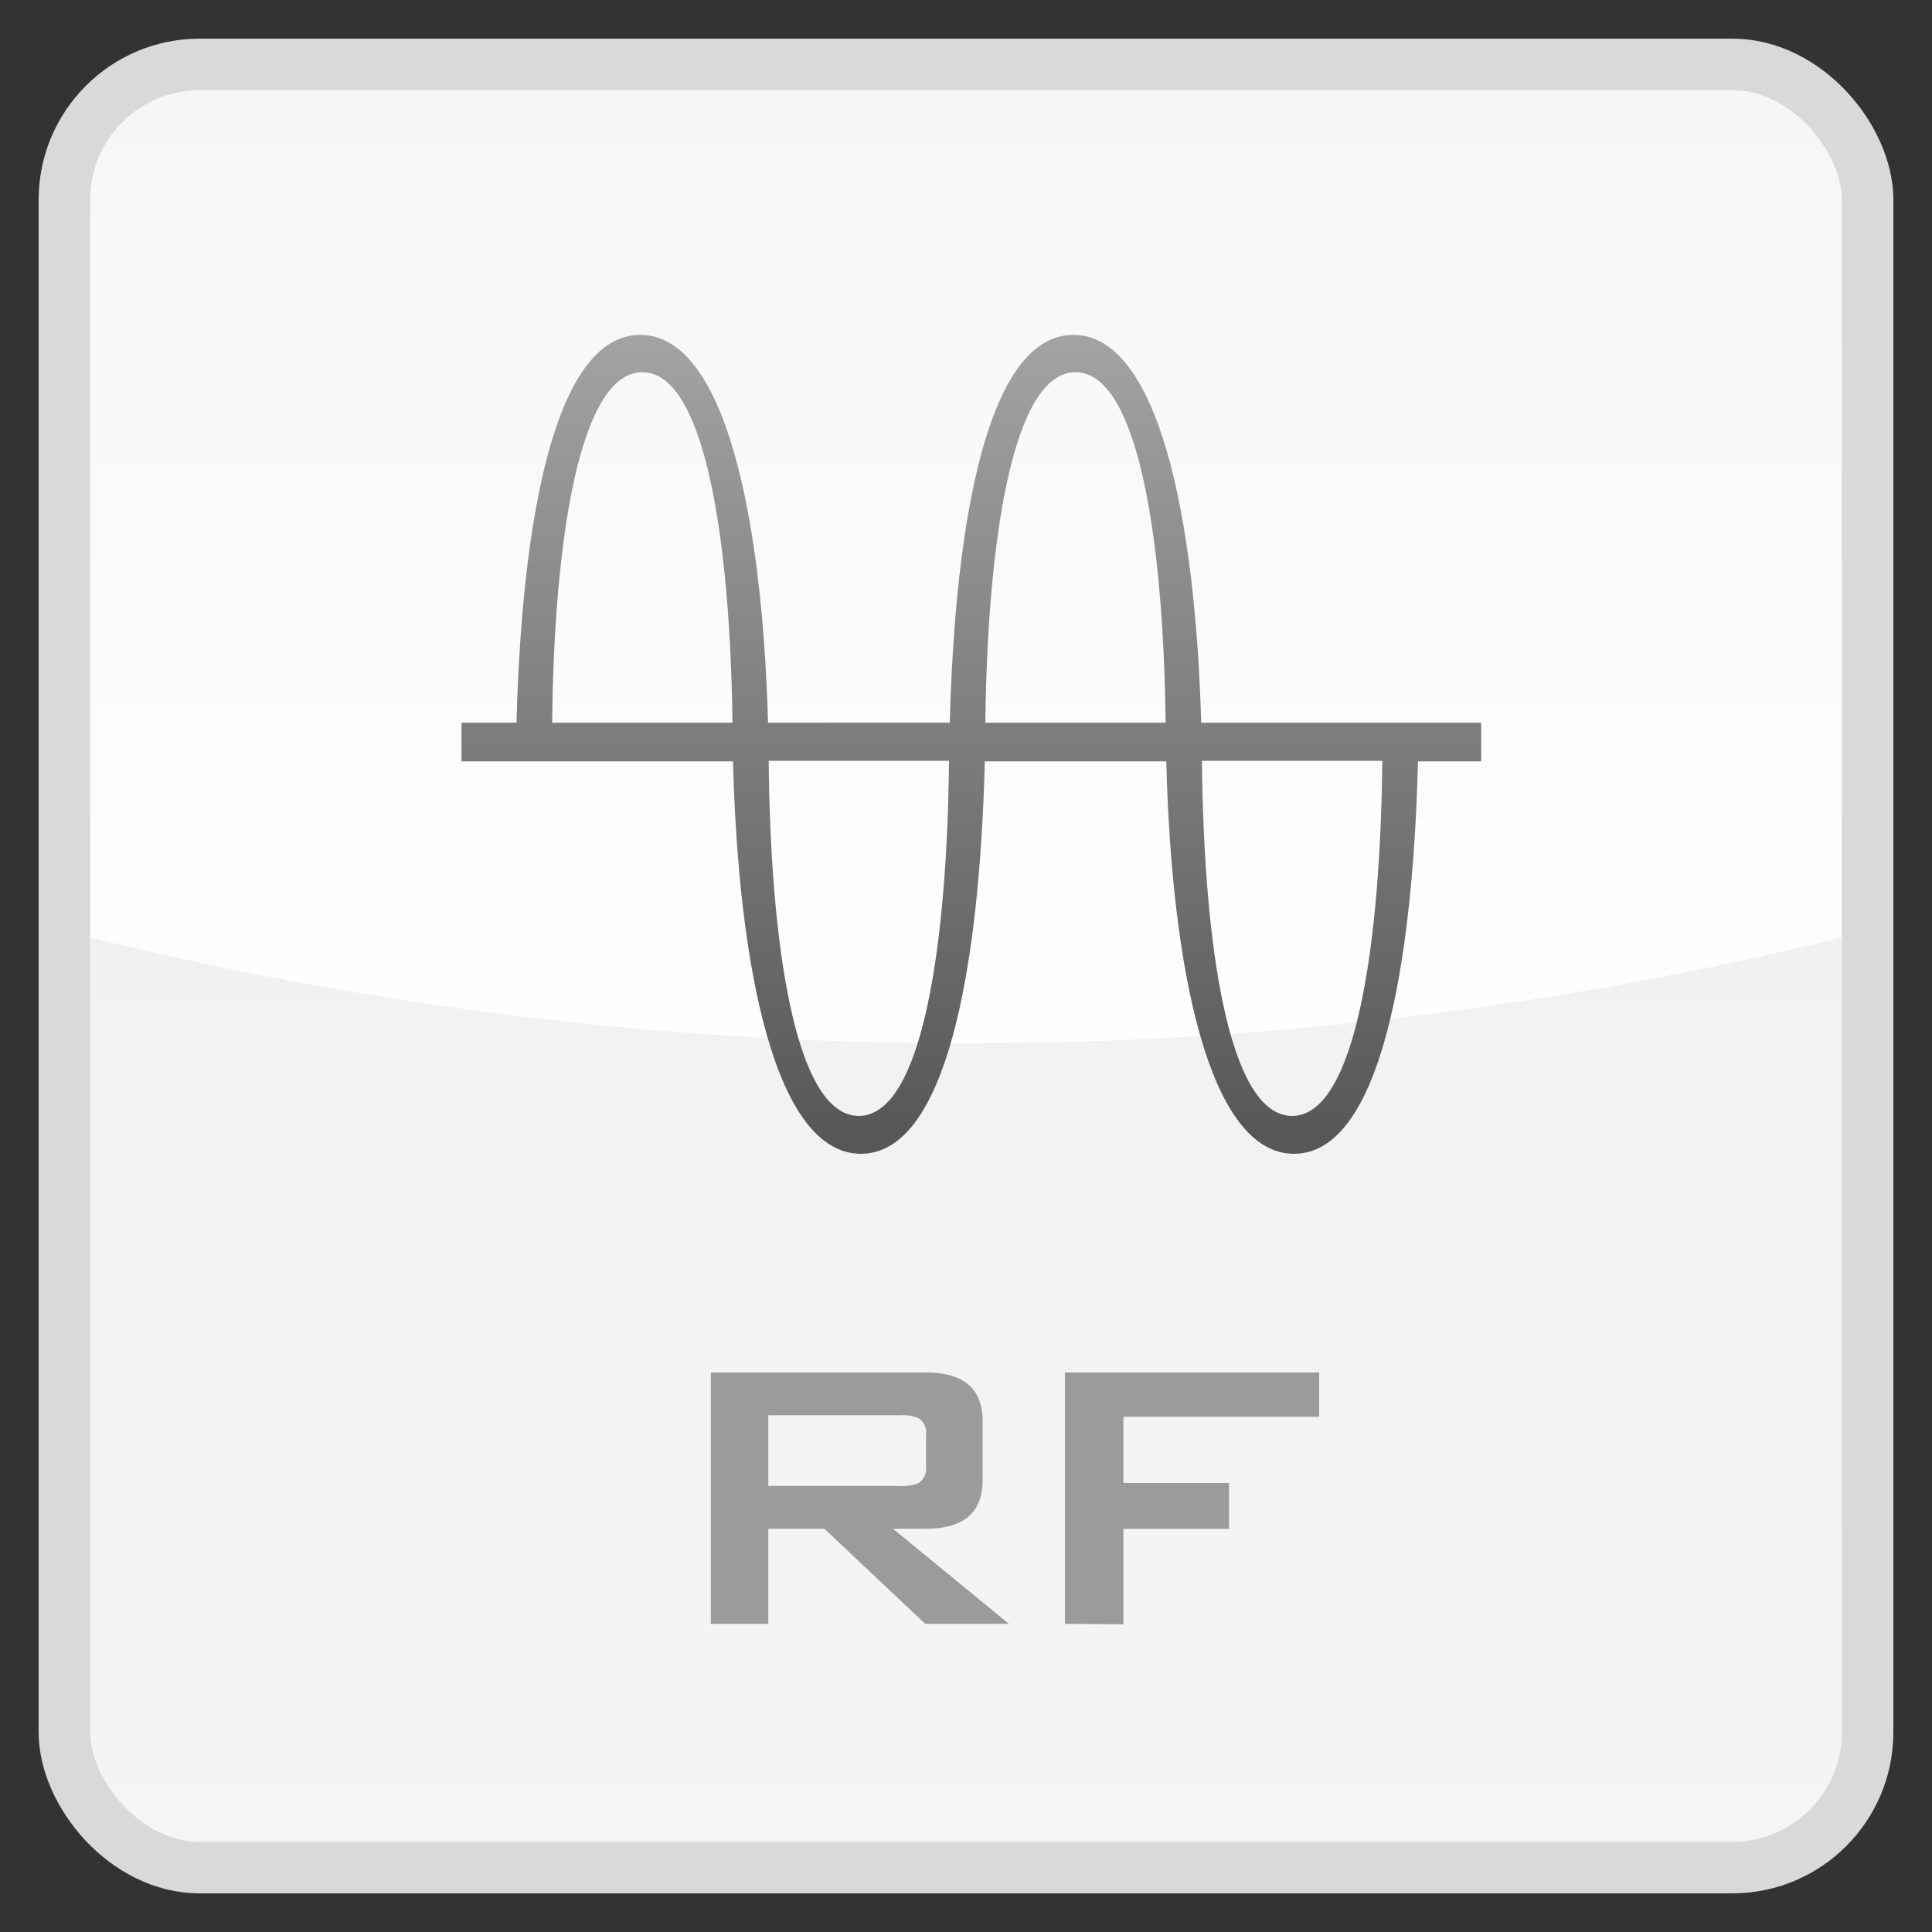
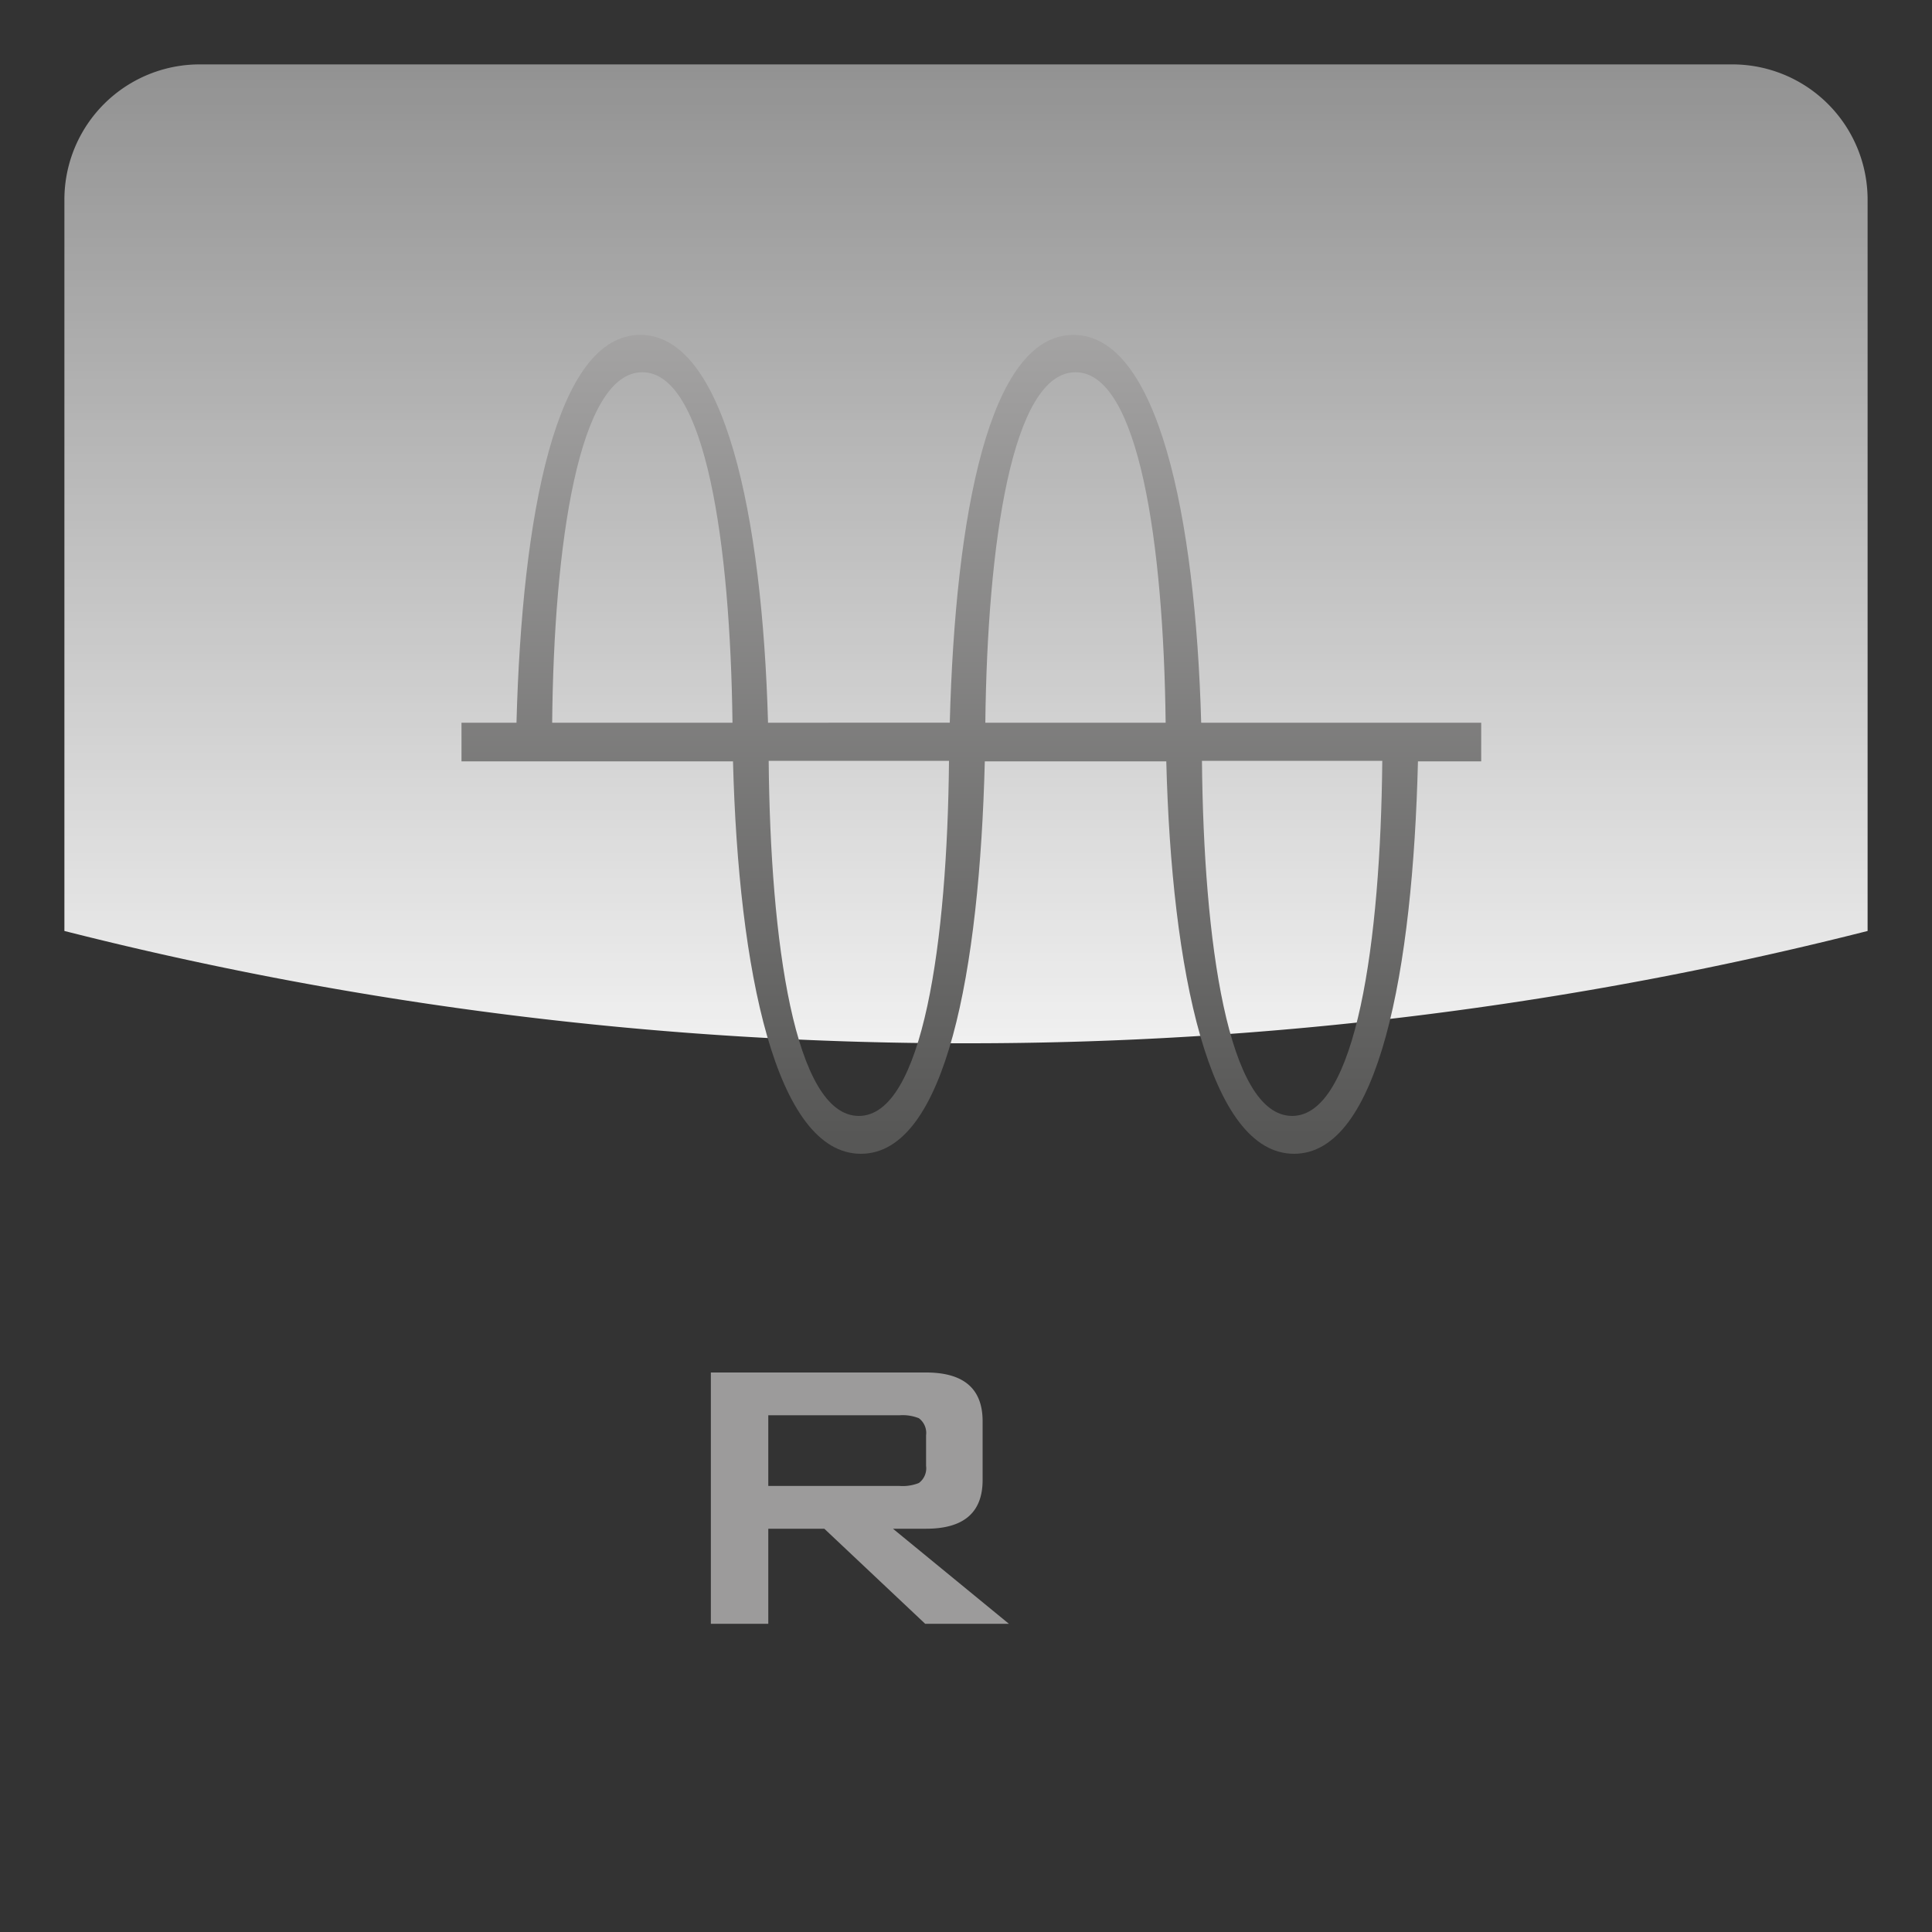
<svg xmlns="http://www.w3.org/2000/svg" viewBox="0 0 150 150">
  <rect x="0" y="0" width="150" height="150" fill="#333333" stroke="none" />
  <defs>
    <style>.cls-1{fill:url(#linear-gradient);}.cls-2{fill:url(#linear-gradient-2);}.cls-3{fill:none;stroke:#d9d9d9;stroke-miterlimit:10;stroke-width:4px;}.cls-4{fill:#9c9b9b;}.cls-5{fill:url(#linear-gradient-3);}</style>
    <linearGradient id="linear-gradient" x1="75" y1="-24.33" x2="75" y2="149" gradientUnits="userSpaceOnUse">
      <stop offset="0" stop-color="#ececec" />
      <stop offset="0.06" stop-color="#ededed" />
      <stop offset="1" stop-color="#f5f5f5" />
    </linearGradient>
    <linearGradient id="linear-gradient-2" x1="75" y1="93" x2="75" y2="-71.54" gradientUnits="userSpaceOnUse">
      <stop offset="0" stop-color="#fff" />
      <stop offset="1" stop-color="#fff" stop-opacity="0" />
    </linearGradient>
    <linearGradient id="linear-gradient-3" x1="75.39" y1="88.23" x2="75.39" y2="23.56" gradientUnits="userSpaceOnUse">
      <stop offset="0" stop-color="#575756" />
      <stop offset="1" stop-color="#a7a6a6" />
    </linearGradient>
  </defs>
  <title>RF</title>
  <g id="Bouton">
-     <rect class="cls-1" x="5" y="5" width="140" height="140" rx="10.51" />
    <path class="cls-2" d="M134.49,5h-119A10.5,10.5,0,0,0,5,15.51V72.28A283.87,283.87,0,0,0,75,81a283.87,283.87,0,0,0,70-8.72V15.51A10.5,10.5,0,0,0,134.49,5Z" />
-     <rect class="cls-3" x="5" y="5" width="140" height="140" rx="10.51" />
  </g>
  <g id="Aqua_Peel" data-name="Aqua Peel">
    <path class="cls-4" d="M55.19,126.07V106.56H71.9q4.39,0,4.39,3.78v4.57q0,3.78-4.39,3.78H69.33l9,7.38h-6.5L64,118.69H59.65v7.38Zm14.67-16.19H59.65v5.49H69.86a3.39,3.39,0,0,0,1.48-.23,1.42,1.42,0,0,0,.56-1.33v-2.37a1.43,1.43,0,0,0-.56-1.33A3.39,3.39,0,0,0,69.86,109.88Z" />
-     <path class="cls-4" d="M82.68,126.07V106.56h19.74V110H87.22v5.14h8.2v3.56h-8.2v7.41Z" />
    <path class="cls-5" d="M115,56.11H93.26C92.81,40,89.89,26,83.34,26s-9.17,14-9.6,30.11H59.63C59.18,40,56.26,26,49.71,26S40.53,40,40.1,56.11H35.83v3H56.91c.42,16.24,3.33,30.47,9.93,30.47s9.21-14.23,9.62-30.47H90.55c.41,16.24,3.33,30.47,9.92,30.47s9.22-14.23,9.62-30.47H115ZM83.5,28.9c4.94,0,6.84,13.39,7,27.21h-14C76.66,42.29,78.56,28.9,83.5,28.9Zm-33.63,0c4.93,0,6.83,13.39,7,27.21h-14C43,42.29,44.93,28.9,49.87,28.9ZM66.68,86.64c-5,0-6.87-13.59-7-27.57h14C73.55,73.05,71.66,86.64,66.68,86.64Zm33.64,0c-5,0-6.87-13.59-7-27.57h14C107.19,73.05,105.3,86.64,100.32,86.64Z" />
  </g>
</svg>